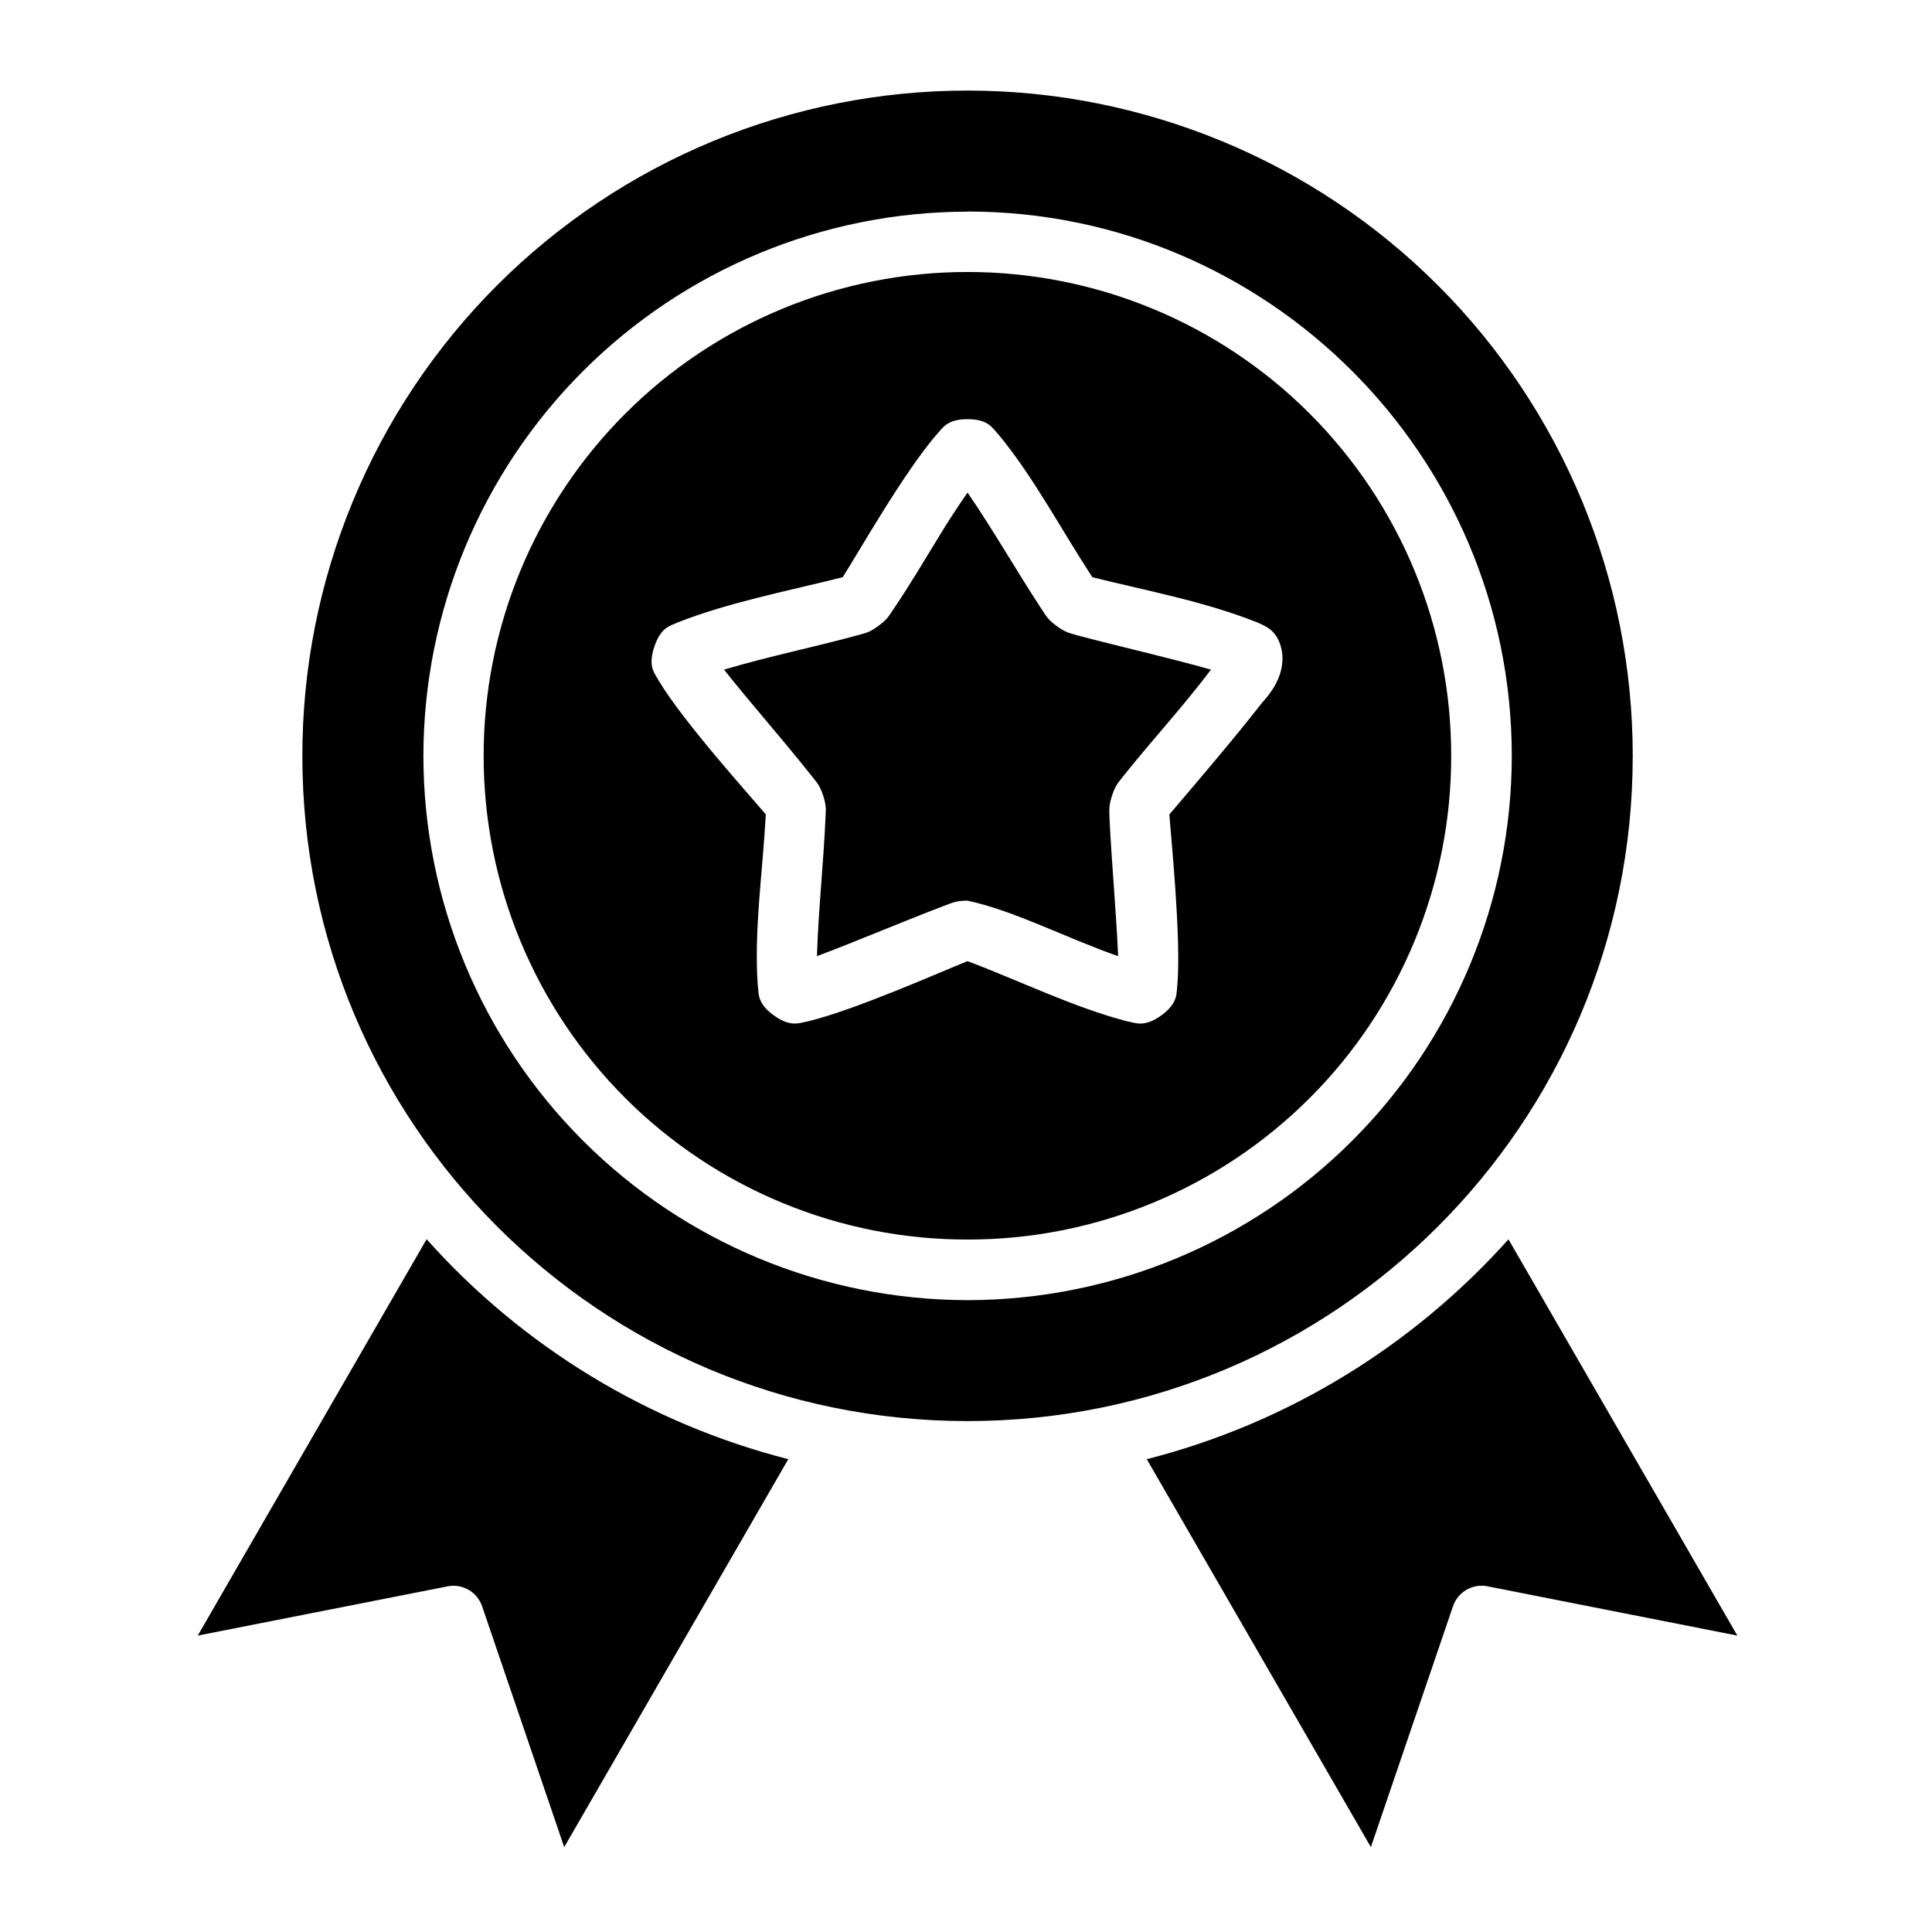
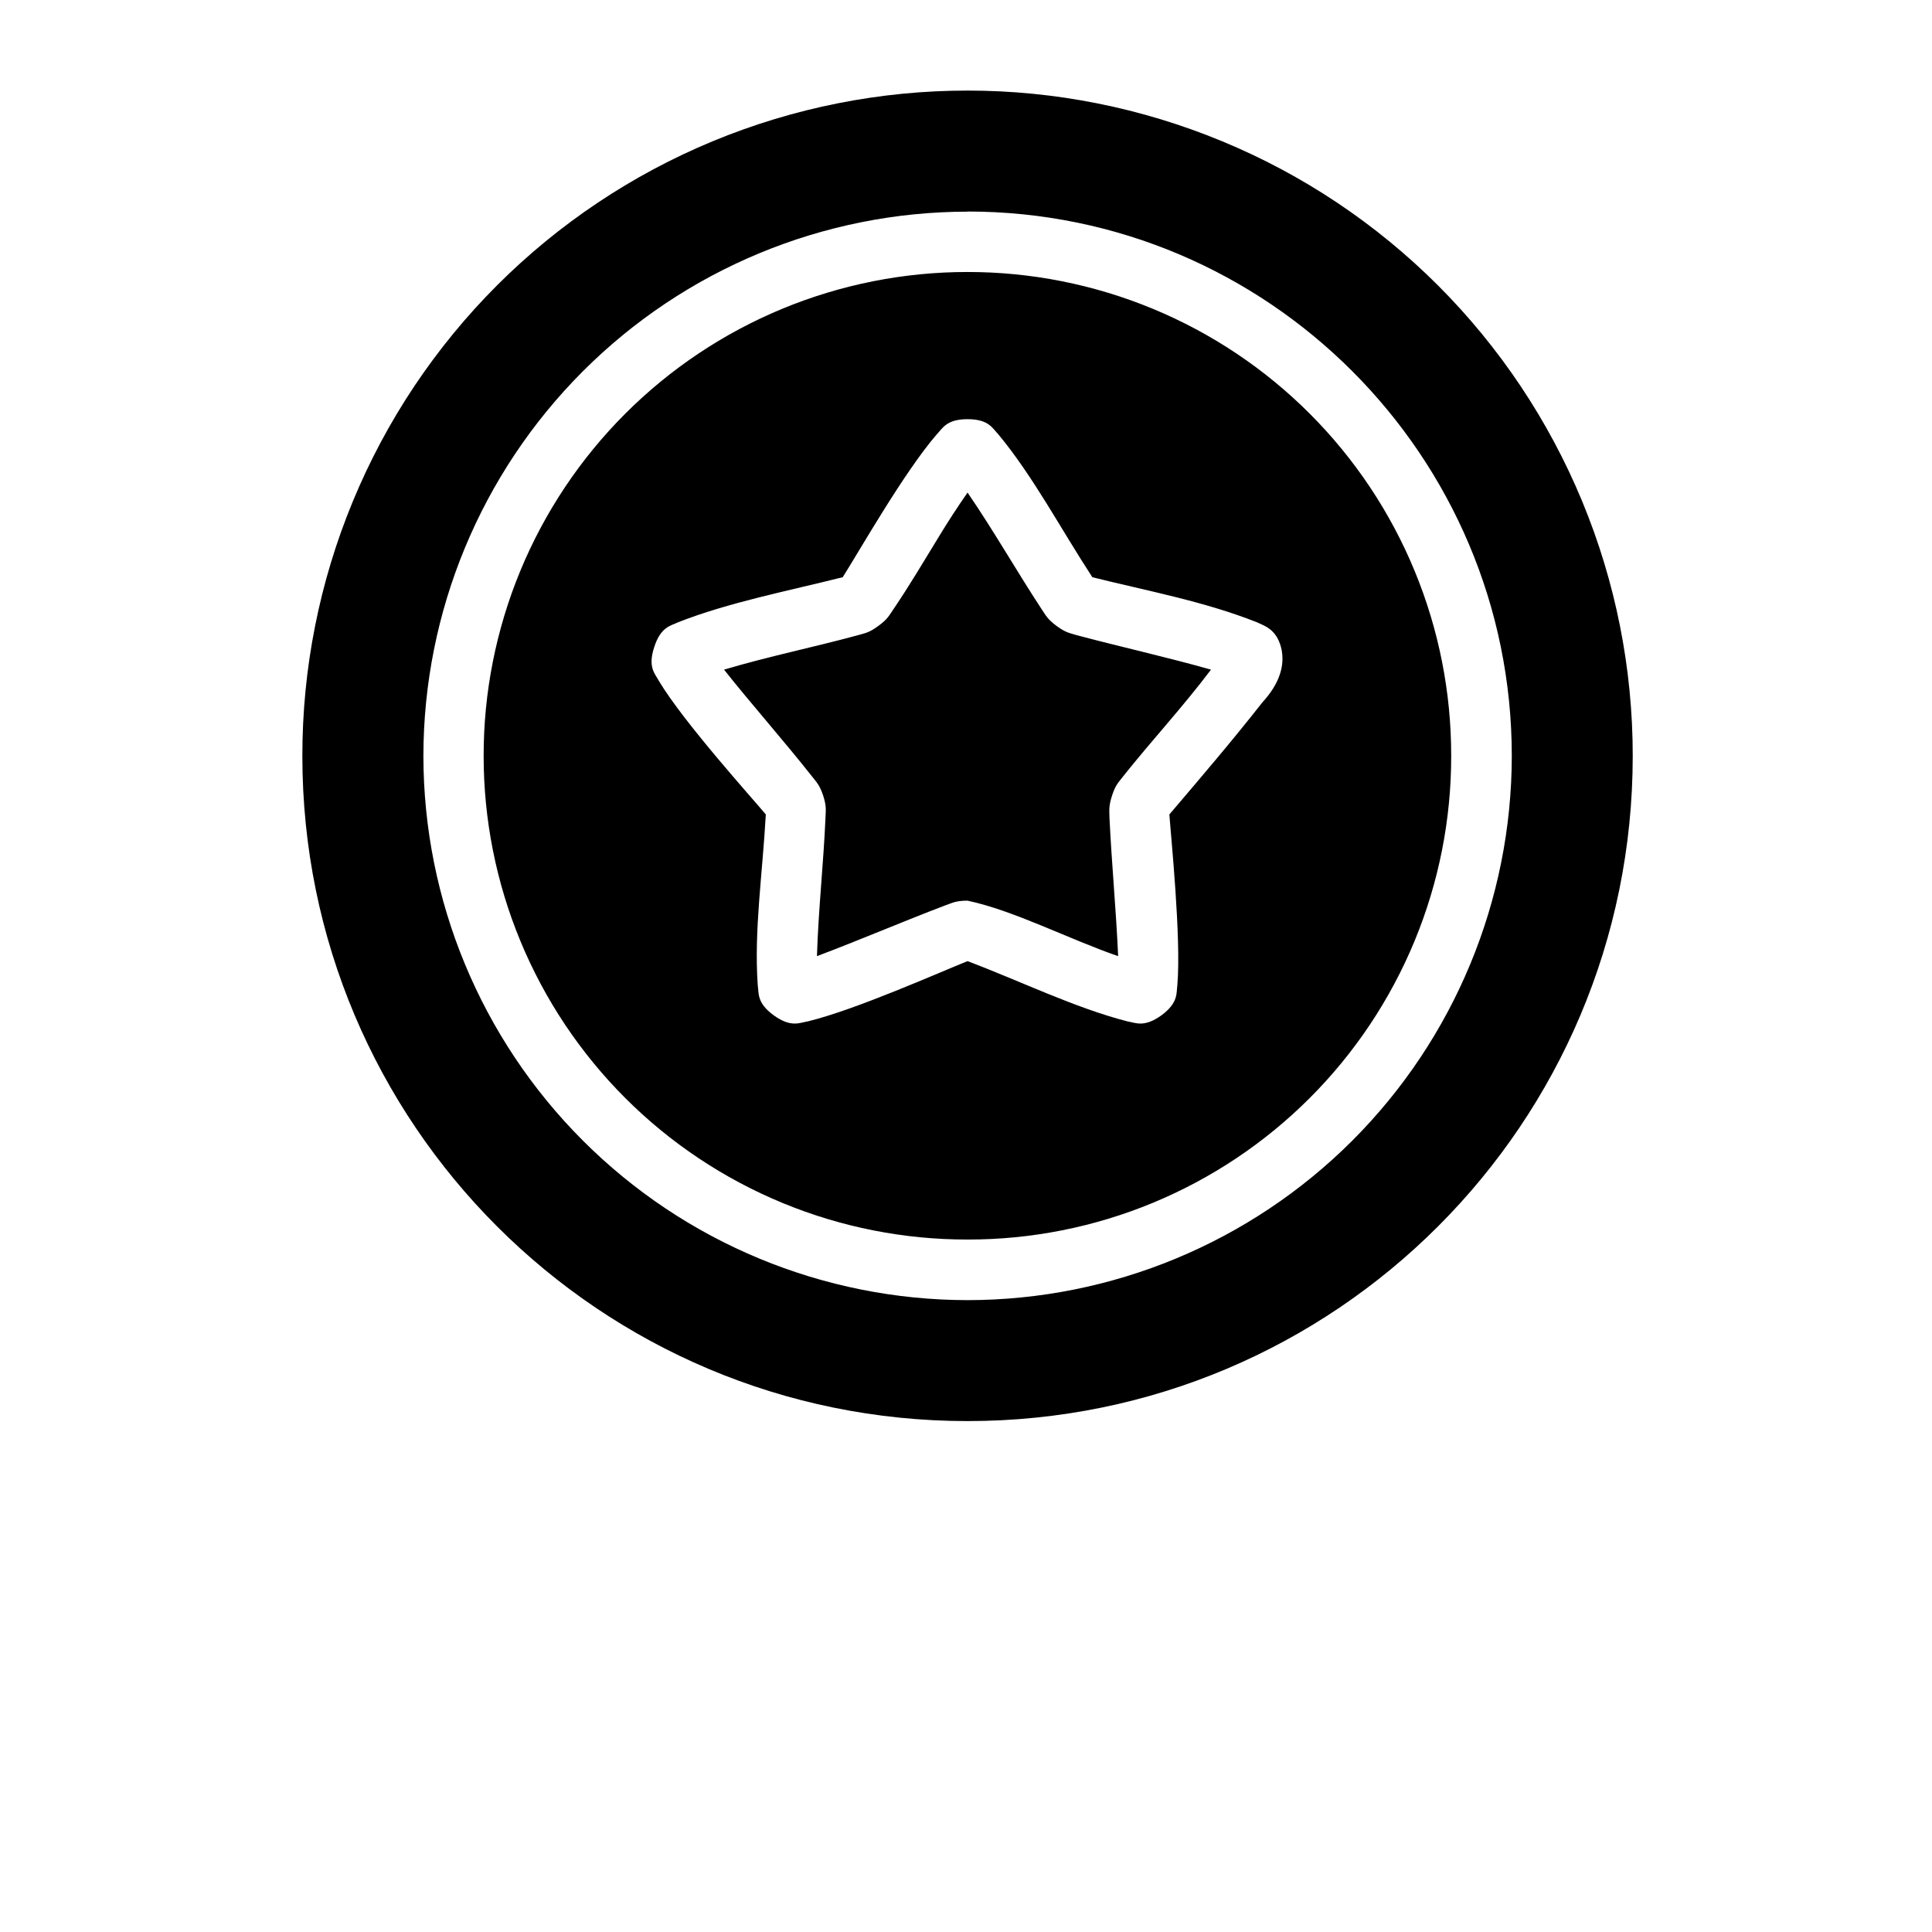
<svg xmlns="http://www.w3.org/2000/svg" width="60" height="60" viewBox="0 0 60 60" fill="none">
-   <path d="M46.847 38.488L53.955 50.795L46.195 49.264C45.972 49.22 45.741 49.258 45.544 49.371C45.348 49.485 45.199 49.666 45.125 49.88L42.574 57.364L35.614 45.316C40.019 44.193 43.906 41.773 46.847 38.488ZM13.249 38.485C16.231 41.828 20.141 44.206 24.481 45.316L17.522 57.364L14.971 49.88C14.897 49.667 14.749 49.487 14.554 49.374C14.359 49.261 14.13 49.222 13.908 49.264L6.141 50.795L13.249 38.485Z" fill="black" />
  <path d="M30.048 2.813C27.334 2.812 24.647 3.346 22.139 4.384C19.632 5.422 17.354 6.944 15.435 8.863C13.516 10.783 11.995 13.061 10.958 15.569C9.92 18.077 9.388 20.765 9.39 23.479C9.39 34.895 18.628 44.133 30.048 44.133C41.468 44.133 50.706 34.895 50.706 23.475C50.707 20.762 50.174 18.075 49.136 15.568C48.098 13.061 46.577 10.783 44.658 8.864C42.74 6.946 40.462 5.424 37.955 4.387C35.448 3.349 32.761 2.812 30.048 2.813ZM30.048 6.569C39.37 6.569 46.95 14.152 46.95 23.479C46.946 27.96 45.164 32.256 41.995 35.425C38.826 38.593 34.529 40.374 30.048 40.377C25.567 40.373 21.27 38.591 18.102 35.422C14.933 32.253 13.152 27.956 13.149 23.475C13.153 18.994 14.935 14.698 18.103 11.529C21.271 8.36 25.567 6.578 30.048 6.573V6.569ZM30.048 8.447C28.074 8.446 26.119 8.834 24.295 9.589C22.471 10.344 20.813 11.451 19.418 12.847C18.022 14.243 16.915 15.901 16.16 17.725C15.406 19.549 15.018 21.504 15.02 23.479C15.02 25.452 15.408 27.406 16.163 29.229C16.918 31.052 18.025 32.708 19.42 34.103C20.816 35.498 22.473 36.603 24.297 37.357C26.12 38.111 28.075 38.498 30.048 38.495C32.021 38.498 33.975 38.111 35.798 37.357C37.621 36.603 39.278 35.497 40.673 34.102C42.068 32.708 43.174 31.051 43.929 29.228C44.683 27.405 45.07 25.451 45.068 23.479C45.071 21.505 44.684 19.55 43.931 17.726C43.177 15.901 42.071 14.244 40.676 12.848C39.281 11.451 37.624 10.344 35.8 9.589C33.976 8.834 32.022 8.446 30.048 8.447ZM30.048 13.018C30.714 13.018 30.827 13.309 31.005 13.49C32.089 14.797 32.946 16.431 33.924 17.926C35.625 18.351 37.379 18.67 39.037 19.326C39.264 19.436 39.629 19.531 39.782 20.095C39.93 20.662 39.721 21.253 39.204 21.813C38.3 22.968 37.273 24.169 36.316 25.293C36.359 25.934 36.688 29.123 36.564 30.59C36.529 30.838 36.603 31.139 36.068 31.533C35.526 31.922 35.26 31.759 35.012 31.72C33.368 31.295 31.717 30.48 30.048 29.849C29.219 30.179 26.565 31.363 25.087 31.72C24.839 31.759 24.57 31.922 24.031 31.533C23.493 31.143 23.571 30.838 23.532 30.59C23.415 28.889 23.677 27.185 23.783 25.293C23.369 24.797 21.218 22.415 20.463 21.147C20.346 20.924 20.109 20.729 20.318 20.095C20.523 19.46 20.831 19.436 21.058 19.326C22.614 18.713 24.446 18.358 26.171 17.926C26.685 17.118 28.067 14.677 29.091 13.49C29.268 13.312 29.382 13.018 30.048 13.018ZM30.048 15.297C29.734 15.749 29.433 16.211 29.148 16.682C28.723 17.377 28.241 18.192 27.745 18.922C27.621 19.099 27.575 19.226 27.273 19.442C26.976 19.662 26.855 19.662 26.646 19.726C25.264 20.102 23.882 20.381 22.486 20.796C23.273 21.795 24.329 22.986 25.215 24.109C25.349 24.286 25.448 24.357 25.566 24.712C25.679 25.066 25.64 25.186 25.636 25.402C25.573 26.838 25.417 28.234 25.371 29.694C26.717 29.187 28.007 28.631 29.367 28.113C29.577 28.042 29.676 27.971 30.048 27.971C31.501 28.28 33.166 29.155 34.725 29.694C34.661 28.255 34.527 26.859 34.456 25.406C34.456 25.186 34.42 25.066 34.534 24.712C34.647 24.357 34.75 24.286 34.881 24.109C35.774 22.989 36.731 21.958 37.609 20.796C36.227 20.406 34.856 20.102 33.453 19.73C33.24 19.662 33.12 19.662 32.822 19.446C32.521 19.226 32.475 19.102 32.351 18.922C31.564 17.724 30.873 16.502 30.048 15.297Z" fill="black" />
</svg>